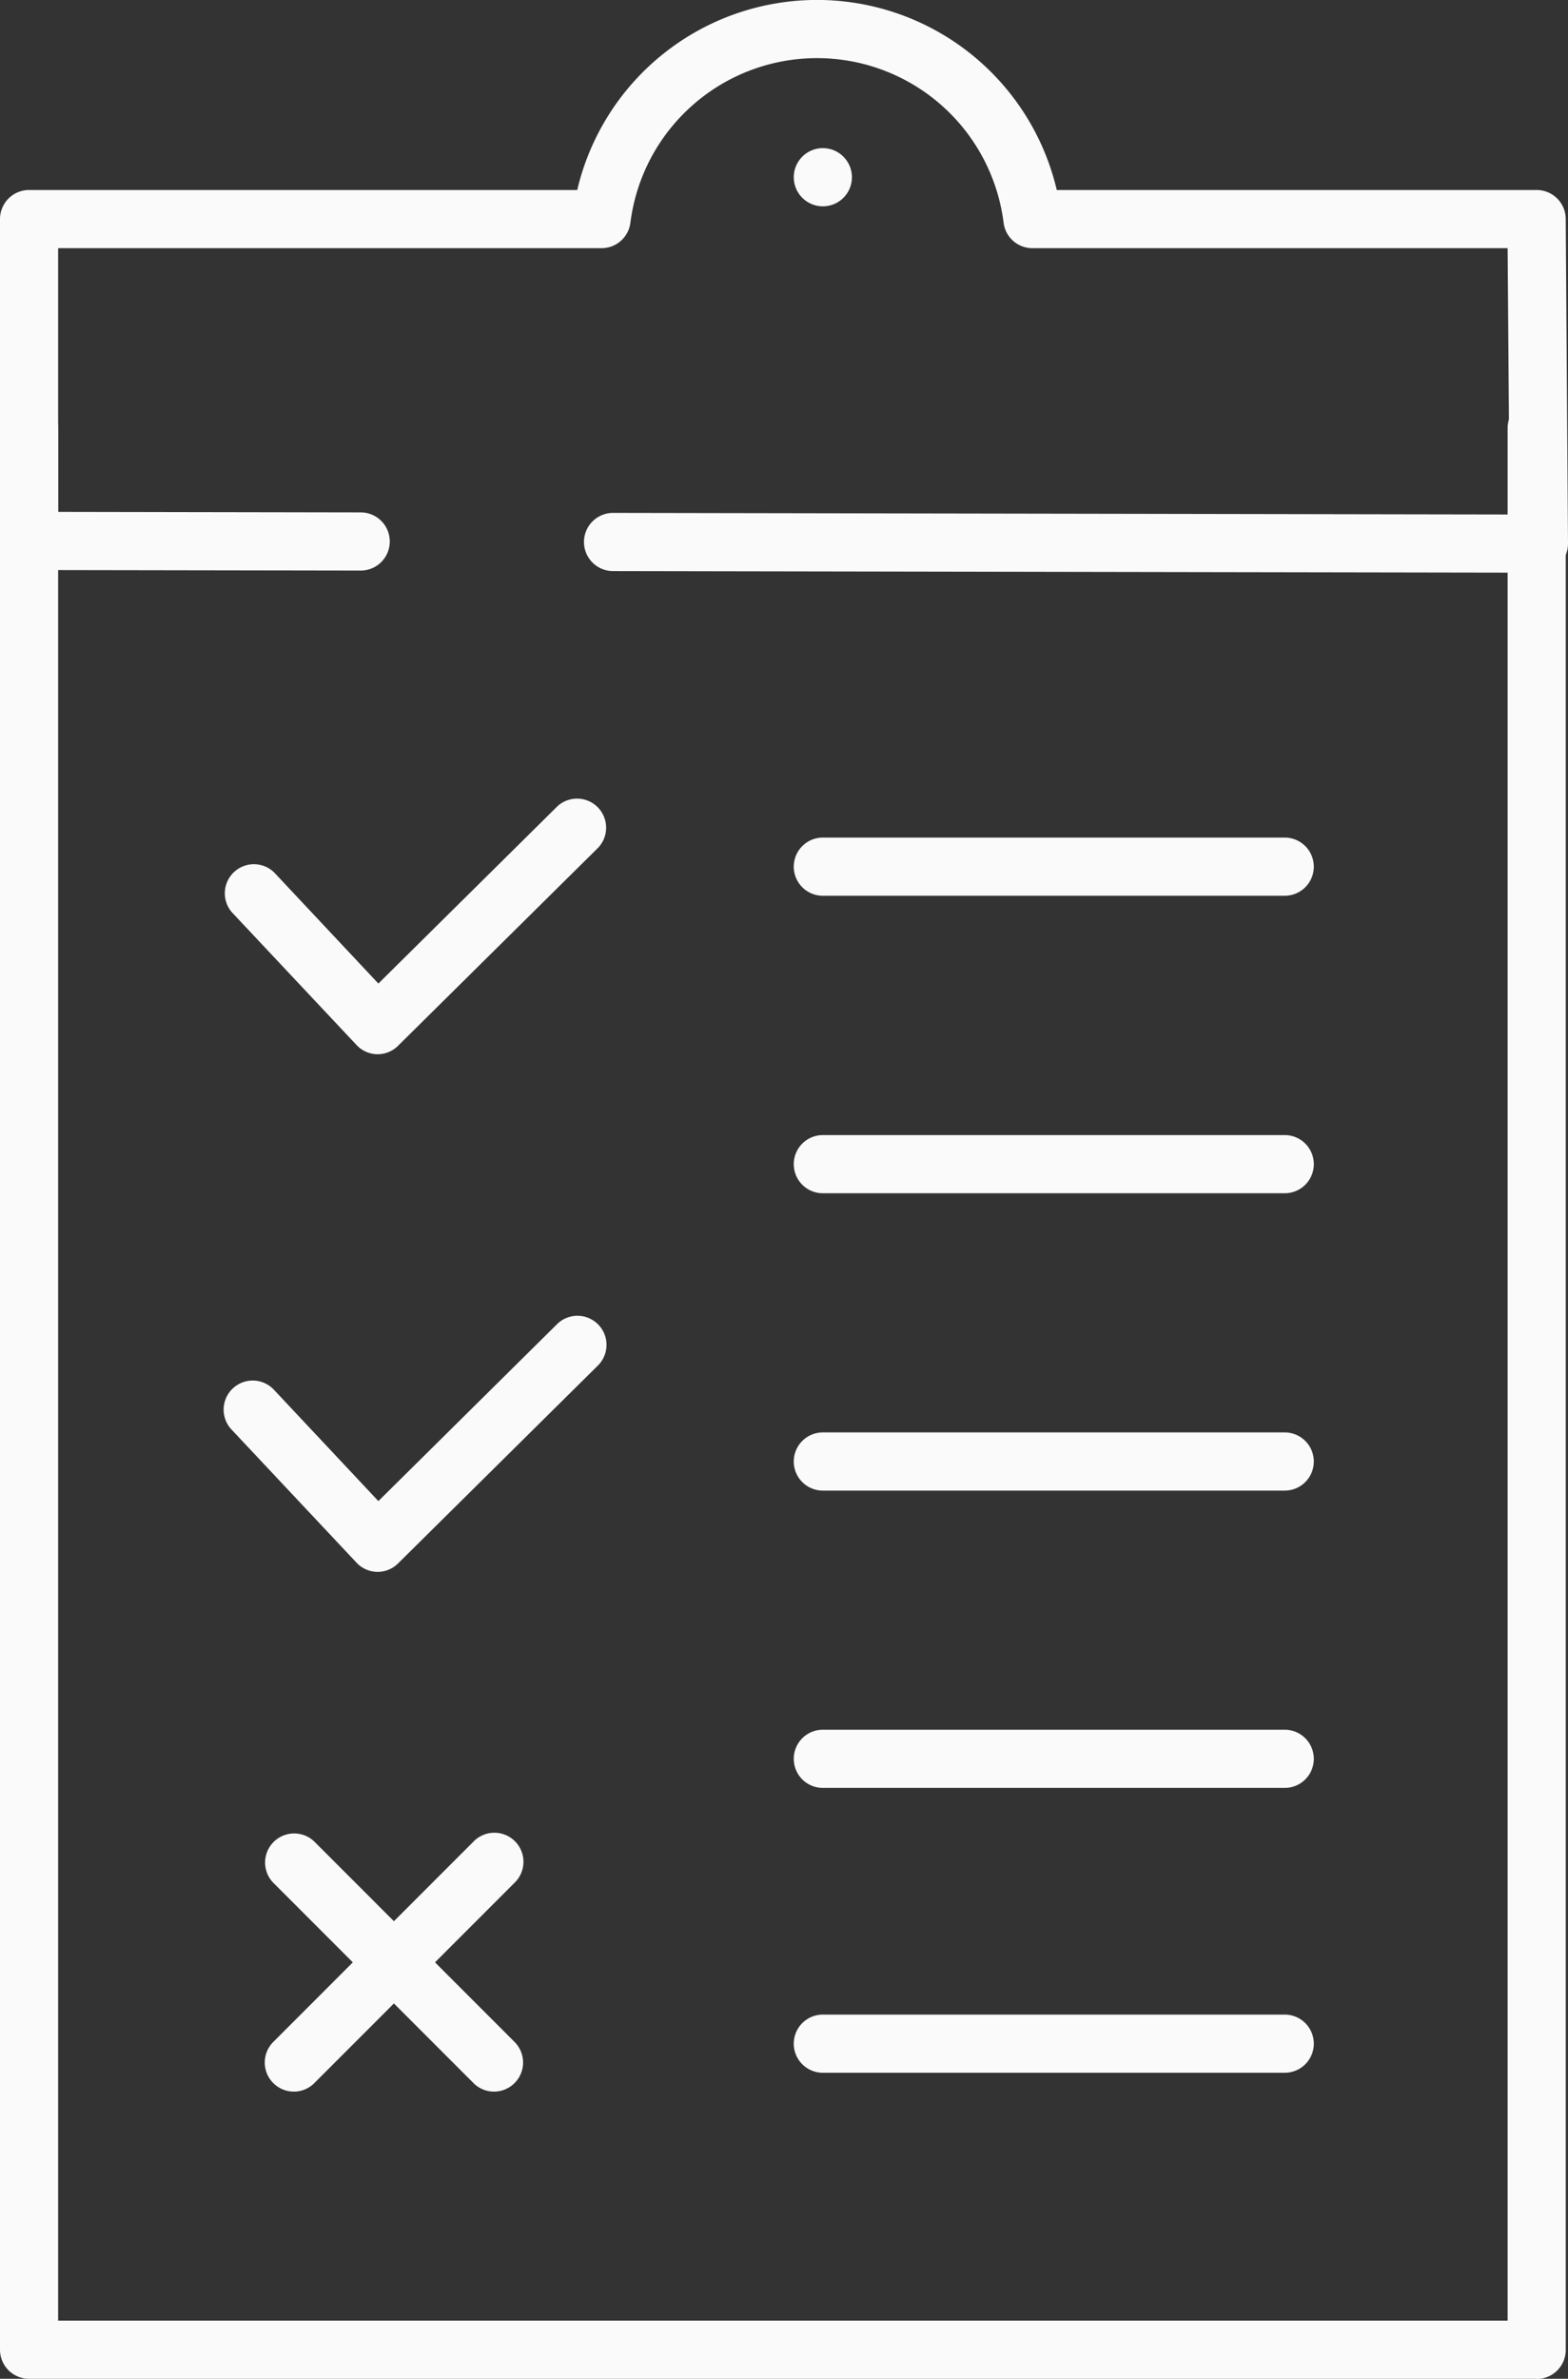
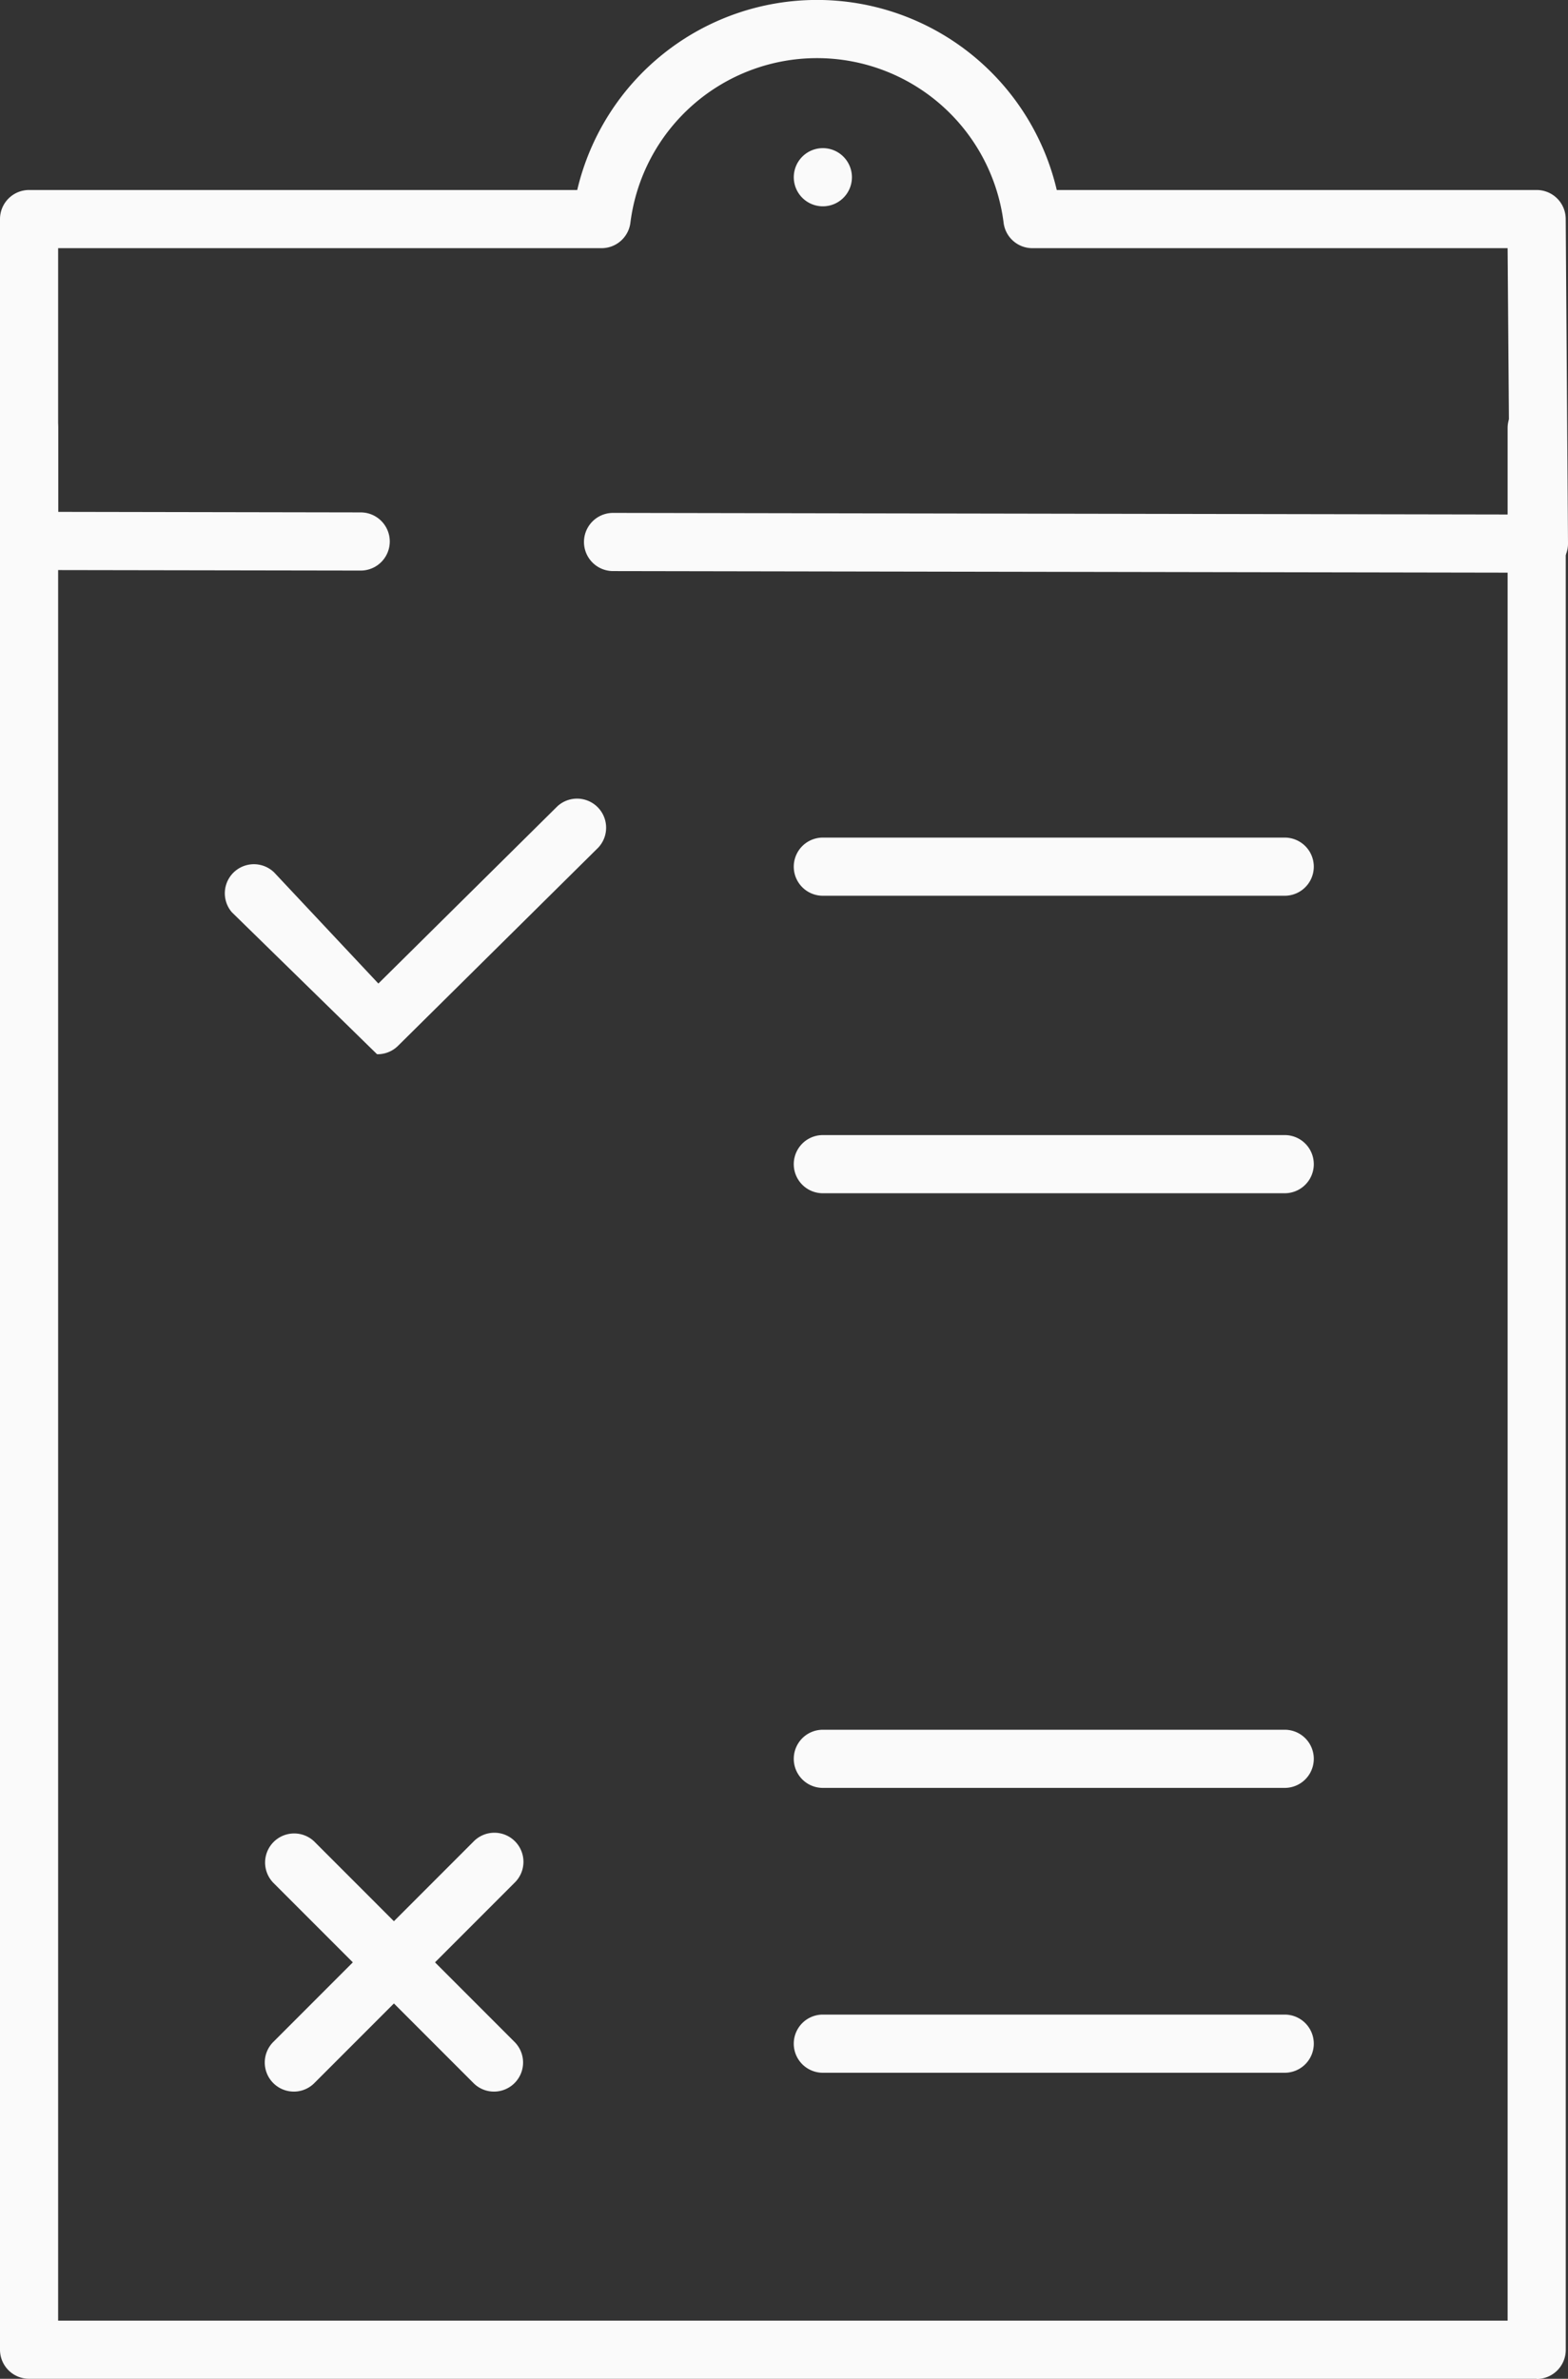
<svg xmlns="http://www.w3.org/2000/svg" width="40.458" height="61.345" viewBox="0 0 40.458 61.345">
  <rect x="0" y="0" width="40.458" height="61.345" fill="#333333" stroke="none" />
  <defs>
    <clipPath id="clip-path">
      <rect id="Rectangle_2513" data-name="Rectangle 2513" width="40.458" height="61.345" transform="translate(0 0)" fill="#fafafa" />
    </clipPath>
  </defs>
  <g id="Group_9761" data-name="Group 9761" transform="translate(0 0)">
    <g id="Group_9760" data-name="Group 9760" clip-path="url(#clip-path)">
      <path id="Path_16773" data-name="Path 16773" d="M12.747,53.939a.744.744,0,0,1-.53-.22L7.051,48.553a.75.75,0,0,1,1.06-1.061l5.166,5.167a.75.75,0,0,1-.53,1.28" fill="#fafafa" />
      <path id="Path_16774" data-name="Path 16774" d="M7.581,53.939a.75.75,0,0,1-.53-1.28l5.166-5.167a.75.75,0,1,1,1.06,1.061L8.111,53.719a.744.744,0,0,1-.53.22" fill="#fafafa" />
-       <path id="Path_16775" data-name="Path 16775" d="M9.743,40.536H9.729A.751.751,0,0,1,9.2,40.3L5.981,36.873a.75.75,0,1,1,1.094-1.026l2.688,2.864,4.618-4.571a.75.75,0,0,1,1.054,1.067L10.27,40.319a.749.749,0,0,1-.527.217" fill="#fafafa" />
-       <path id="Path_16776" data-name="Path 16776" d="M9.743,27.187H9.729A.751.751,0,0,1,9.2,26.95L5.981,23.524A.75.75,0,0,1,7.075,22.5l2.688,2.864,4.618-4.57a.75.75,0,0,1,1.054,1.066L10.27,26.97a.749.749,0,0,1-.527.217" fill="#fafafa" />
-       <path id="Path_16777" data-name="Path 16777" d="M33.149,38.44H21.231a.75.75,0,1,1,0-1.5H33.149a.75.75,0,0,1,0,1.5" fill="#fafafa" />
+       <path id="Path_16776" data-name="Path 16776" d="M9.743,27.187H9.729L5.981,23.524A.75.75,0,0,1,7.075,22.5l2.688,2.864,4.618-4.57a.75.75,0,0,1,1.054,1.066L10.27,26.97a.749.749,0,0,1-.527.217" fill="#fafafa" />
      <path id="Path_16778" data-name="Path 16778" d="M33.149,46.107H21.231a.75.75,0,1,1,0-1.5H33.149a.75.75,0,0,1,0,1.5" fill="#fafafa" />
      <path id="Path_16779" data-name="Path 16779" d="M33.149,23.1H21.231a.75.75,0,0,1,0-1.5H33.149a.75.75,0,0,1,0,1.5" fill="#fafafa" />
      <path id="Path_16780" data-name="Path 16780" d="M33.149,30.772H21.231a.75.75,0,0,1,0-1.5H33.149a.75.75,0,0,1,0,1.5" fill="#fafafa" />
      <path id="Path_16781" data-name="Path 16781" d="M33.149,53.453H21.231a.75.75,0,1,1,0-1.5H33.149a.75.75,0,0,1,0,1.5" fill="#fafafa" />
      <path id="Path_16782" data-name="Path 16782" d="M39.653,61.345H.75A.75.75,0,0,1,0,60.6V11.04a.75.75,0,0,1,1.5,0V59.845H38.9V11.04a.75.75,0,1,1,1.5,0V60.6a.75.75,0,0,1-.75.75" fill="#fafafa" />
      <path id="Path_16783" data-name="Path 16783" d="M39.708,14.769h0l-23.89-.042a.75.75,0,0,1,0-1.5h0l23.134.041L38.9,6.4H26.639a.748.748,0,0,1-.744-.658,4.853,4.853,0,0,0-9.629,0,.75.75,0,0,1-.745.658H1.5v6.8l7.807.014a.75.75,0,1,1,0,1.5h0L.754,14.7A.75.75,0,0,1,0,13.949V5.65a.75.75,0,0,1,.75-.75H14.894a6.355,6.355,0,0,1,12.373,0H39.649a.749.749,0,0,1,.75.744l.059,8.37a.751.751,0,0,1-.75.755" fill="#fafafa" />
      <path id="Path_16784" data-name="Path 16784" d="M21.258,5.32a.75.75,0,1,1,.723-.776.749.749,0,0,1-.723.776" fill="#fafafa" />
    </g>
  </g>
</svg>